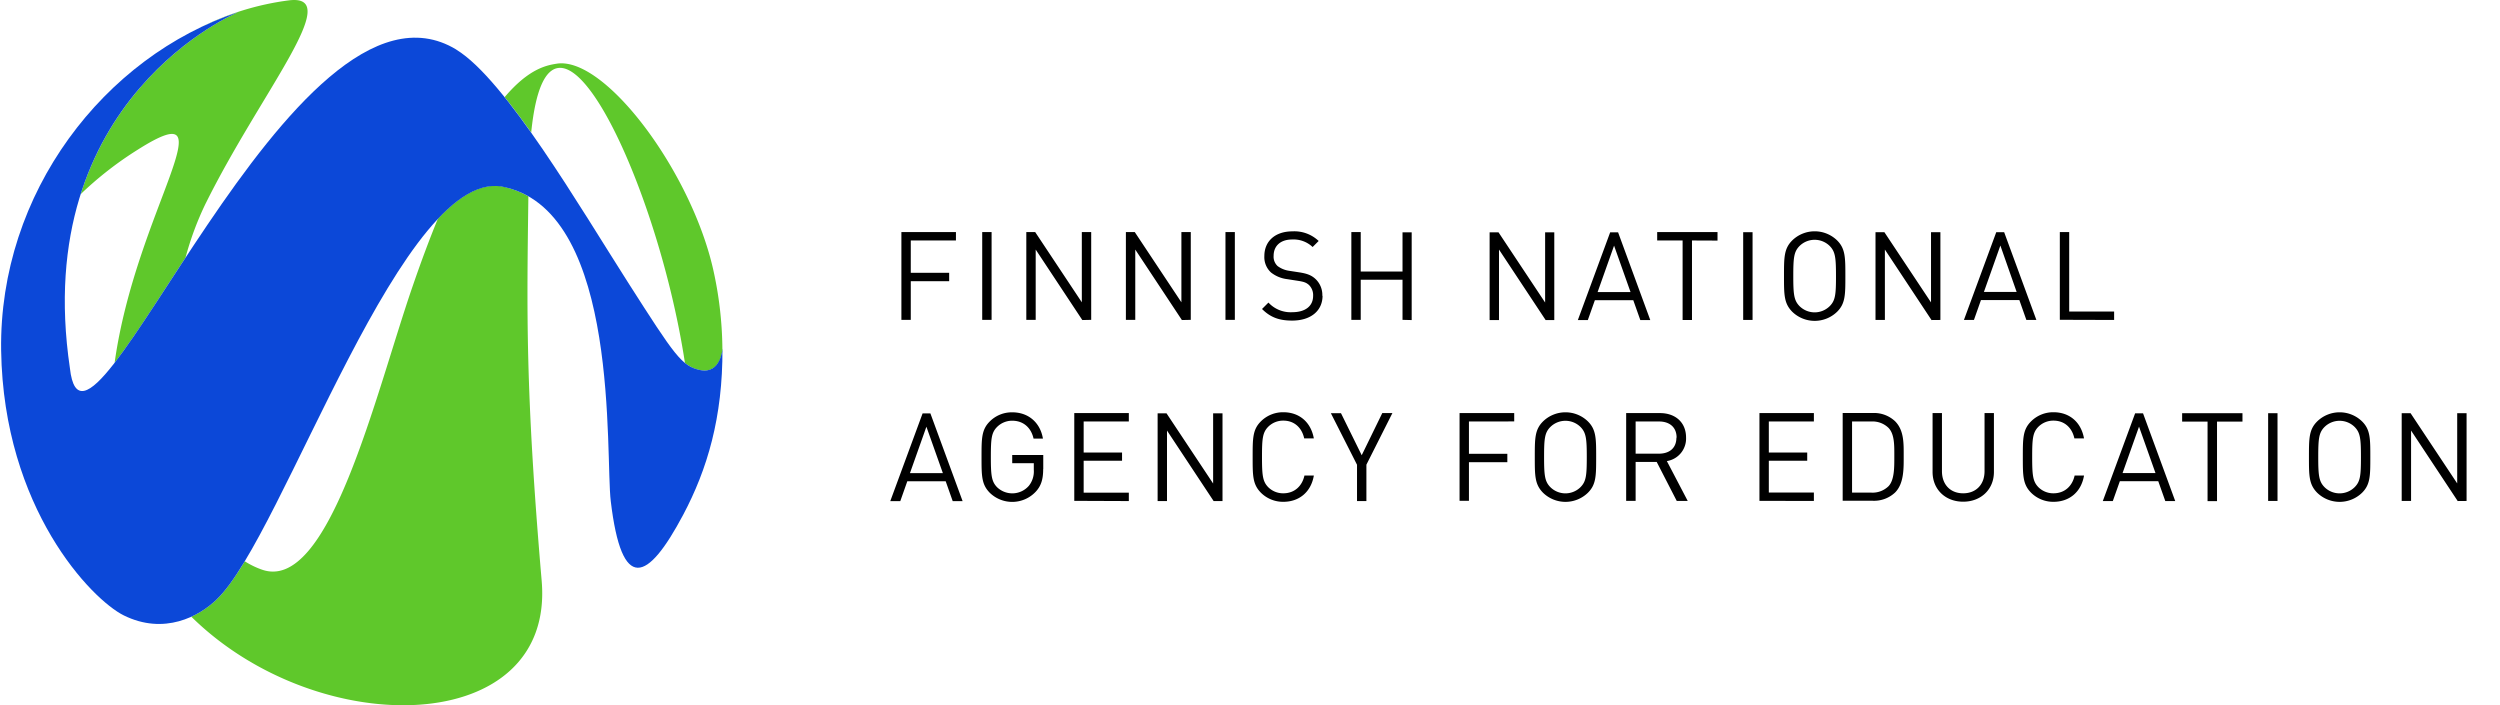
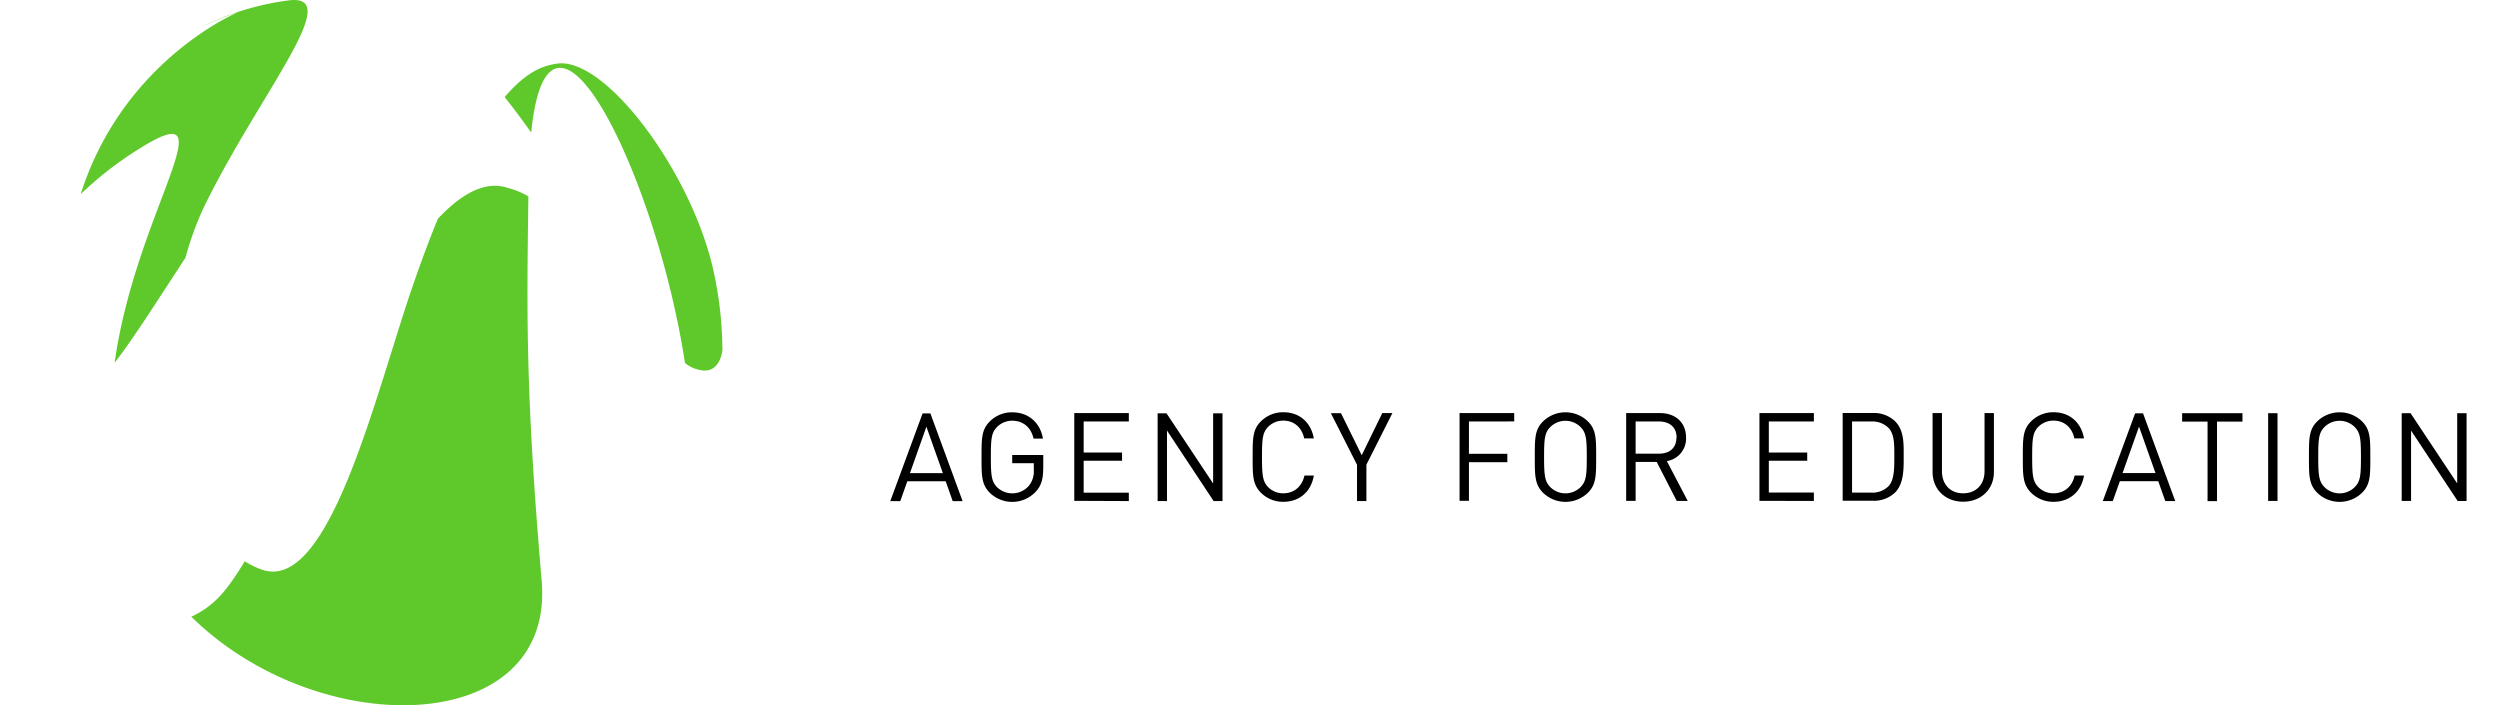
<svg xmlns="http://www.w3.org/2000/svg" data-name="Layer 1" height="257" viewBox="0 0 910.75 257.17" width="911">
  <defs>
    <clipPath id="a" transform="translate(-.01)">
      <path d="M-131.38 -132.19H1042.11V389.37H-131.38z" fill="none" />
    </clipPath>
  </defs>
  <g clip-path="url(#a)">
    <path d="M899,182.67v-32h-3.42v25.6l-17-25.6h-3.24v32h3.42V157l17,25.7Zm-38.52-16c0,6.7-.22,8.86-2.25,10.93a7.81,7.81,0,0,1-11.07,0c-2-2.07-2.25-4.23-2.25-10.93s.23-8.87,2.25-10.94a7.83,7.83,0,0,1,11.07,0c2,2.07,2.25,4.23,2.25,10.94m3.42,0c0-6.8,0-10-3-13a11.74,11.74,0,0,0-16.38,0c-3,3-3,6.16-3,13s0,9.94,3,13a11.74,11.74,0,0,0,16.38,0c3-3,3-6.17,3-13m-33.84-16h-3.42v32h3.42Zm-12.78,3.06v-3.06h-22v3.06h9.27v29H808v-29Zm-31.72,18.76h-12l6-16.92Zm7.2,10.22-11.74-32h-2.88l-11.79,32H770l2.57-7.25h14l2.57,7.25ZM759.5,173.4h-3.42c-.86,3.91-3.69,6.48-7.7,6.48a7.7,7.7,0,0,1-5.53-2.25c-2-2.07-2.25-4.28-2.25-11s.22-8.91,2.25-11a7.7,7.7,0,0,1,5.53-2.25c4,0,6.75,2.56,7.61,6.48h3.51c-1.08-6-5.36-9.54-11.12-9.54a11.42,11.42,0,0,0-8.19,3.33c-3,3-3,6.16-3,13s0,9.94,3,13a11.42,11.42,0,0,0,8.19,3.33c5.72,0,10.08-3.51,11.12-9.54m-32.85-1.31V150.63h-3.42v21.19c0,4.86-3.11,8.06-7.79,8.06s-7.74-3.2-7.74-8.06V150.63h-3.42v21.46c0,6.39,4.68,10.85,11.16,10.85s11.21-4.46,11.21-10.85m-36.32-5.8c0,3.91.09,8.68-2.11,11a8.35,8.35,0,0,1-6.3,2.34h-7V153.69h7a8.35,8.35,0,0,1,6.3,2.34c2.2,2.29,2.11,6.34,2.11,10.26m3.42,0c0-4.46.18-9.36-3.15-12.69a11.17,11.17,0,0,0-8.1-3h-11v32h11a11.21,11.21,0,0,0,8.1-3c3.33-3.33,3.15-9,3.15-13.41M661,182.67v-3.06H644.57V168h14V165h-14V153.69H661v-3.06H641.15v32Zm-50.13-23.09c0,3.92-2.66,5.85-6.39,5.85H596V153.69h8.55c3.73,0,6.39,2,6.39,5.89M615,182.67l-7.61-14.54a8.31,8.31,0,0,0,7-8.59c0-5.54-3.92-8.91-9.5-8.91H592.55v32H596V168.45h7.69L611,182.67Zm-36.81-16c0,6.7-.23,8.86-2.25,10.93a7.81,7.81,0,0,1-11.07,0c-2-2.07-2.25-4.23-2.25-10.93s.22-8.87,2.25-10.94a7.83,7.83,0,0,1,11.07,0c2,2.07,2.25,4.23,2.25,10.94m3.42,0c0-6.8,0-10-3-13a11.74,11.74,0,0,0-16.38,0c-3,3-3,6.16-3,13s0,9.94,3,13a11.74,11.74,0,0,0,16.38,0c3-3,3-6.17,3-13m-29.88-13v-3.06H531.8v32h3.42V168.54h14v-3.06h-14V153.69Zm-44.41-3.06h-3.69L496.12,166l-7.56-15.34h-3.69l9.54,18.81v13.23h3.42V169.44ZM478.66,173.4h-3.42c-.86,3.91-3.69,6.48-7.7,6.48a7.7,7.7,0,0,1-5.53-2.25c-2-2.07-2.25-4.28-2.25-11s.22-8.91,2.25-11a7.7,7.7,0,0,1,5.53-2.25c4,0,6.75,2.56,7.61,6.48h3.51c-1.08-6-5.36-9.54-11.12-9.54a11.42,11.42,0,0,0-8.19,3.33c-3,3-3,6.16-3,13s0,9.94,3,13a11.42,11.42,0,0,0,8.19,3.33c5.72,0,10.08-3.51,11.12-9.54m-33.3,9.27v-32h-3.42v25.6l-17-25.6h-3.24v32h3.42V157l17,25.7Zm-34.16,0v-3.06H394.73V168h14V165h-14V153.69H411.2v-3.06H391.31v32ZM380,171v-5.09H368.68v3h7.87v2.43a8.36,8.36,0,0,1-1.8,5.8,8,8,0,0,1-11.61.5c-2-2.07-2.25-4.28-2.25-11s.23-8.87,2.25-10.94a7.76,7.76,0,0,1,5.54-2.29c4,0,6.88,2.47,7.78,6.52h3.42c-.94-5.62-5.08-9.58-11.2-9.58a11.34,11.34,0,0,0-8.19,3.33c-3,3-3,6.16-3,13s0,9.94,3,13a11.74,11.74,0,0,0,16.74-.36c2-2.12,2.74-4.59,2.74-8.28m-36.58,1.48h-12l6-16.92Zm7.2,10.22-11.75-32H336l-11.79,32h3.65l2.56-7.25h14l2.56,7.25Z" transform="translate(-.01)" />
-     <path d="M770.48,116.67v-3.06H754.1v-29h-3.42v32Zm-35.55-10.22H723l6-16.92Zm7.2,10.22-11.75-32H727.5l-11.79,32h3.65l2.56-7.25h14l2.56,7.25Zm-35,0v-32h-3.42v25.6l-17-25.6h-3.24v32h3.42V91l17,25.7Zm-38.07-16c0,6.7-.22,8.86-2.25,10.93a7.81,7.81,0,0,1-11.07,0c-2-2.07-2.25-4.23-2.25-10.93s.23-8.87,2.25-10.94a7.83,7.83,0,0,1,11.07,0c2,2.07,2.25,4.23,2.25,10.94m3.42,0c0-6.8,0-10-3-13a11.74,11.74,0,0,0-16.38,0c-3,3-3,6.16-3,13s0,9.94,3,13a11.74,11.74,0,0,0,16.38,0c3-3,3-6.17,3-13m-33.84-16h-3.42v32h3.42Zm-12.78,3.06V84.63h-22v3.06h9.27v29h3.42v-29Zm-31.72,18.76h-12l6-16.92Zm7.2,10.22-11.74-32h-2.88l-11.79,32h3.64l2.57-7.25h14l2.57,7.25Zm-35,0v-32H563v25.6l-17-25.6h-3.24v32h3.42V91l17,25.7Zm-52,0v-32H511V99H495.76V84.63h-3.42v32h3.42V102H511v14.63Zm-32.58-8.82a8,8,0,0,0-2.7-6.35c-1.35-1.17-2.84-1.8-5.85-2.25l-3.51-.54A9.24,9.24,0,0,1,465.43,97,4.64,4.64,0,0,1,464,93.27c0-3.56,2.47-5.94,6.75-5.94a10.1,10.1,0,0,1,7.47,2.74l2.2-2.2a12.83,12.83,0,0,0-9.54-3.51c-6.34,0-10.26,3.6-10.26,9a7.58,7.58,0,0,0,2.43,6,11.77,11.77,0,0,0,5.9,2.43l3.73.58c2.34.36,3.15.63,4.19,1.53a5.18,5.18,0,0,1,1.53,4c0,3.73-2.88,5.94-7.56,5.94a11,11,0,0,1-8.73-3.51l-2.34,2.34c3,3,6.16,4.23,11,4.23,6.66,0,11.07-3.47,11.07-9.09M449.86,84.63h-3.42v32h3.42Zm-16.07,32v-32h-3.42v25.6l-17-25.6h-3.24v32h3.42V91l17,25.7Zm-36.31,0v-32h-3.42v25.6l-17-25.6h-3.24v32h3.42V91l17,25.7Zm-36.32-32h-3.42v32h3.42Zm-13,3.06V84.63H328.27v32h3.42V102.54h14V99.48h-14V87.69Z" transform="translate(-.01)" />
    <path d="M74.68,74C94.87,33.35,125.28-2.2,105.1.11A100.48,100.48,0,0,0,72.19,10.25,117.84,117.84,0,0,1,86.55,4.38S44.67,21.61,29,70.8A128.59,128.59,0,0,1,49.75,54.62c34.74-22-.61,22-8.37,77.65,7-9,15.8-23,25.84-38.29a111.36,111.36,0,0,1,7.46-20m109.56-5.64c-8.1-2.32-16.52,2.4-25,11.45-3,7.3-6.08,15.53-9.29,24.87-13.52,39.25-30.37,112-55,103a29.94,29.94,0,0,1-6.12-3c-3.69,6.11-7.11,10.92-10.21,13.87a32.61,32.61,0,0,1-9.28,6.34C116,270.81,202,268.86,197.1,211.77c-6-69.91-5.39-98.1-4.85-140.17a30.49,30.49,0,0,0-8-3.22M263,127.32a137.14,137.14,0,0,0-3.4-29.25c-8.12-35.61-39.41-77.59-57-74.85-3.71.58-10.19,1.8-19,12.2,3.17,3.94,6.41,8.3,9.68,12.91,6.45-64.24,45.68,15.84,56.06,84a11.77,11.77,0,0,0,5.61,2.62c6.86,1.43,8-6.29,8.09-7.6" fill="#5fc82b" transform="translate(-.01)" />
-     <path d="M166,18.09C106.46-18.14,30.74,185.48,25.08,134.28,10.45,35.62,86.55,4.38,86.55,4.38,37.61,20.56-.84,70.33,0,127.79c.88,57.75,33.1,90.87,44.72,96.61,14.71,7.28,27.56.37,33.9-5.86C103,195.35,147.1,57.74,184.24,68.4c41.56,10,36,97.6,38.06,114.4,4,33.48,13.37,29.48,26.42,4.88,8.75-16.49,14.43-35.49,14.3-60.55,0,0-.62,9.38-8.11,7.81-6.73-1.4-9.25-5.25-26.19-31.74C211,75.46,183.86,29,166,18.12" fill="#0c48d8" transform="translate(-.01)" />
  </g>
</svg>